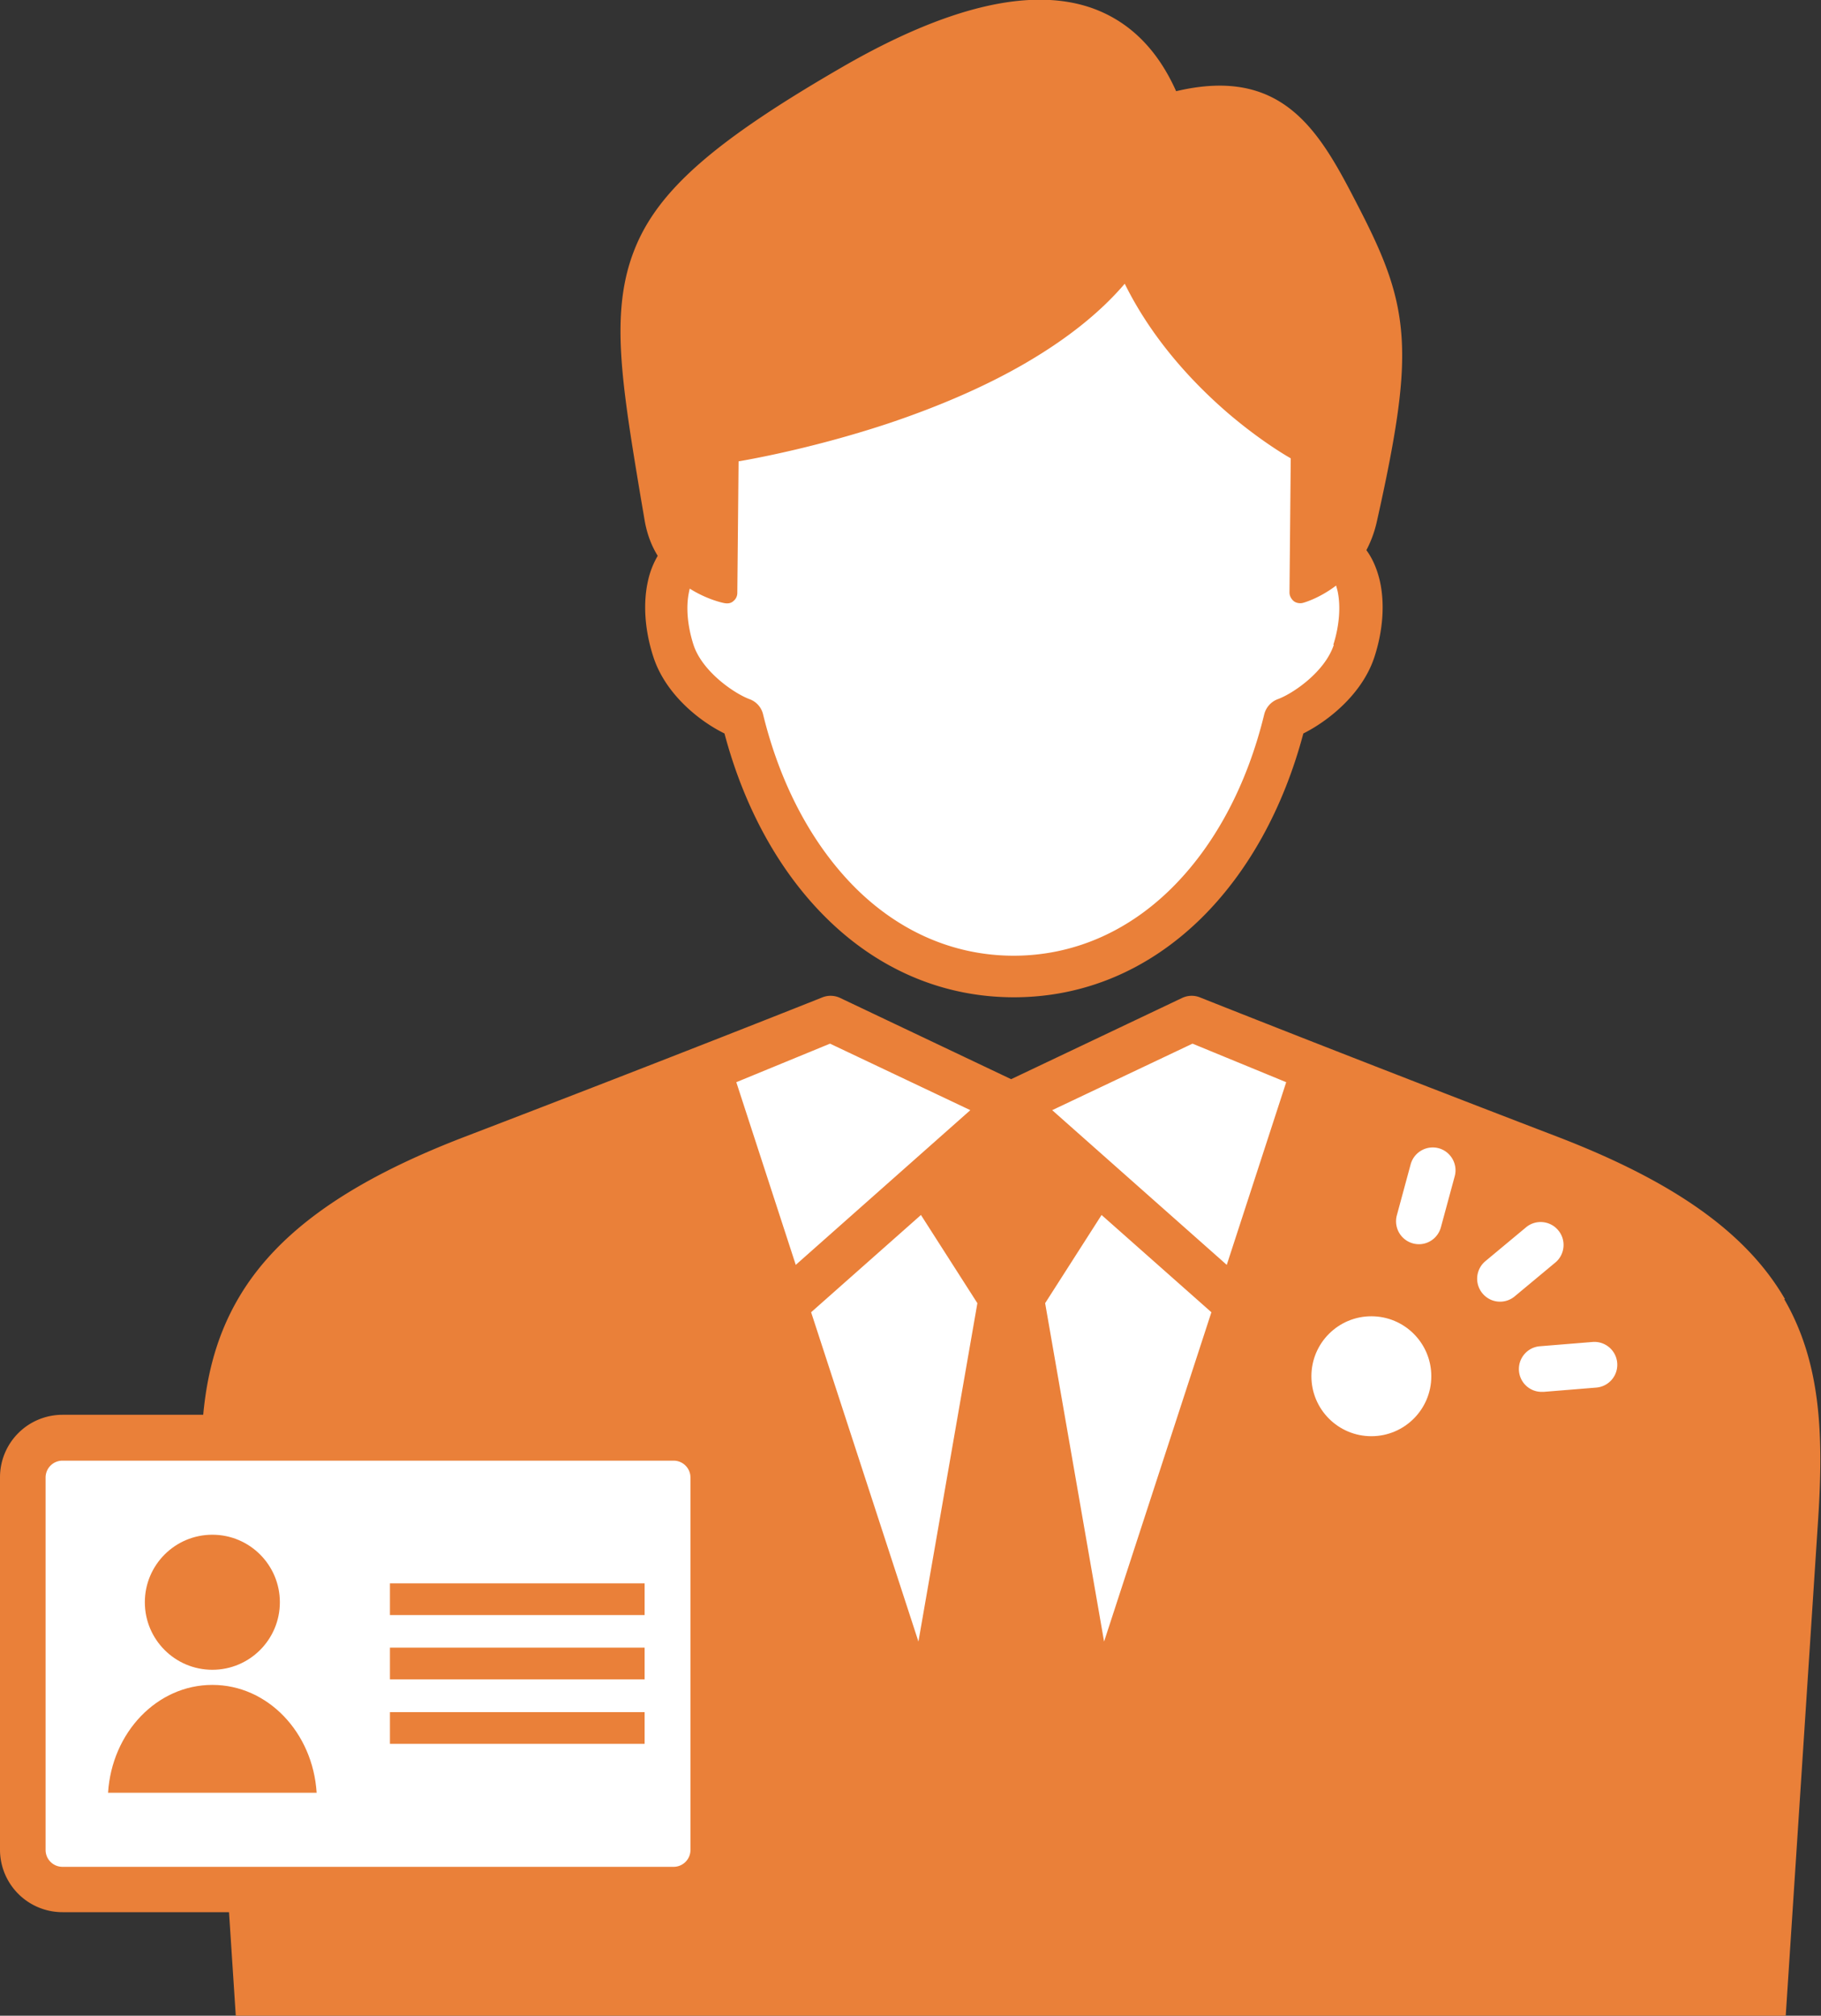
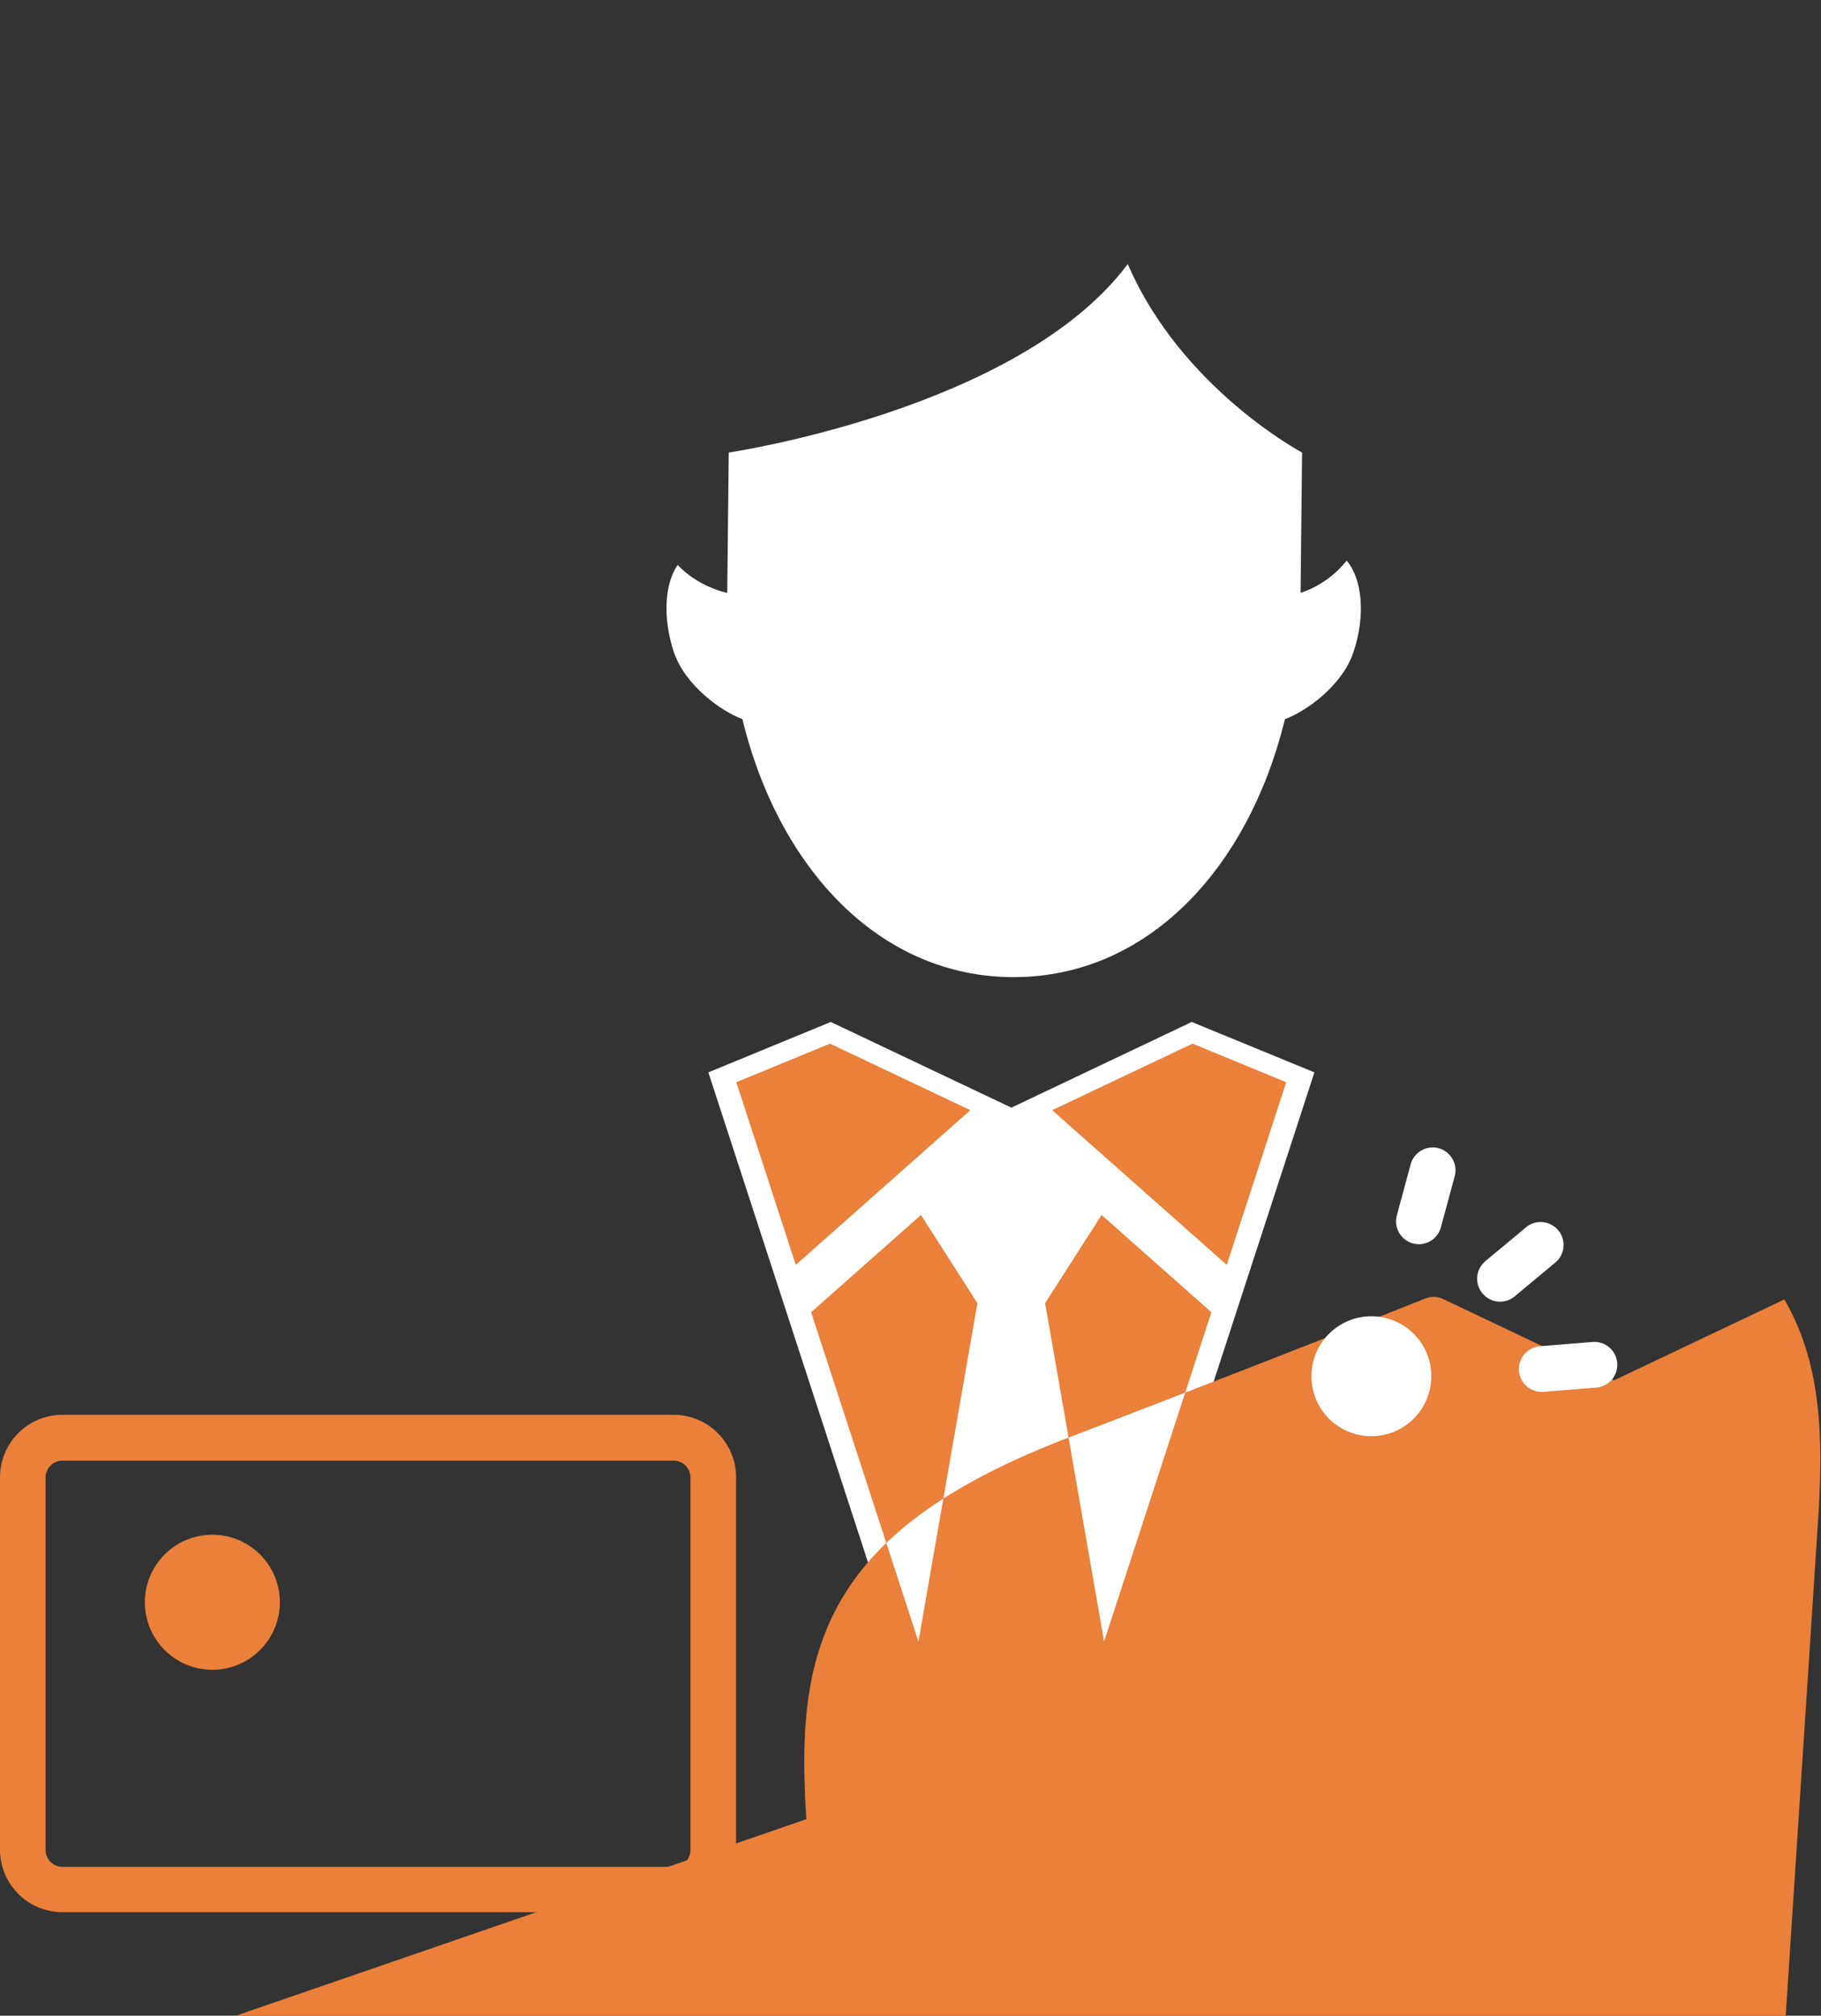
<svg xmlns="http://www.w3.org/2000/svg" id="_レイヤー_2" viewBox="0 0 72.29 80">
  <rect x="0" y="0" width="72.29" height="80" fill="#333333" stroke="none" />
  <defs>
    <style>.cls-1{fill:#ea8039}.cls-2{fill:#fff}</style>
  </defs>
  <g id="btn">
    <path class="cls-2" d="m40.15 79.47 12.03-36.91-4.87-2-7.16 3.4-7.17-3.4-4.86 2 12.03 36.91z" />
-     <path class="cls-1" d="M70.86 51.56c-1.51-2.61-4.37-4.65-9.02-6.44-8.29-3.18-14.19-5.53-14.19-5.53-.24-.1-.5-.09-.73.02l-6.78 3.22-6.78-3.22a.886.886 0 0 0-.73-.02s-5.66 2.26-14.19 5.53c-4.61 1.77-7.47 3.81-8.99 6.43-1.45 2.5-1.6 5.29-1.38 8.7L9.36 80h61.53l1.29-19.75c.22-3.43.08-6.22-1.35-8.69Zm-32.06.16-2.34 13.43-4.26-13.07 4.36-3.86 2.24 3.5Zm2.69 0 2.24-3.5 4.36 3.86-4.26 13.07-2.34-13.43Zm.28-7.66 5.57-2.64 3.72 1.53-2.36 7.25-6.93-6.14ZM31.59 50.2l-2.36-7.25 3.72-1.53 5.57 2.64-6.93 6.14Z" />
+     <path class="cls-1" d="M70.86 51.56l-6.78 3.22-6.78-3.22a.886.886 0 0 0-.73-.02s-5.66 2.26-14.19 5.53c-4.61 1.77-7.47 3.81-8.99 6.43-1.45 2.5-1.6 5.29-1.38 8.7L9.36 80h61.53l1.29-19.75c.22-3.43.08-6.22-1.35-8.69Zm-32.06.16-2.34 13.43-4.26-13.07 4.36-3.86 2.24 3.5Zm2.69 0 2.24-3.5 4.36 3.86-4.26 13.07-2.34-13.43Zm.28-7.66 5.57-2.64 3.72 1.53-2.36 7.25-6.93-6.14ZM31.59 50.2l-2.36-7.25 3.72-1.53 5.57 2.64-6.93 6.14Z" />
    <circle class="cls-2" cx="54.44" cy="54.62" r="2.38" />
    <path class="cls-2" d="M59.55 51.66a.9.9 0 0 1-.7-.33.907.907 0 0 1 .12-1.28l1.61-1.34c.38-.32.96-.27 1.28.12.32.38.27.96-.12 1.28l-1.61 1.34a.9.9 0 0 1-.58.21ZM56.33 49.38a.91.91 0 0 1-.88-1.14l.55-2.03a.91.91 0 0 1 1.11-.64c.48.13.77.63.64 1.11l-.55 2.03c-.11.4-.47.67-.87.67ZM61.2 55.24c-.47 0-.86-.36-.9-.83-.04-.5.33-.94.83-.98l2.09-.17a.908.908 0 1 1 .15 1.81l-2.09.17h-.08Z" />
-     <rect class="cls-2" x=".91" y="57.06" width="27.41" height="17.93" rx="1.57" ry="1.57" />
    <path class="cls-1" d="M26.74 75.89H2.48A2.48 2.48 0 0 1 0 73.41V58.63a2.48 2.48 0 0 1 2.48-2.48h24.26a2.48 2.48 0 0 1 2.48 2.48v14.78a2.48 2.48 0 0 1-2.48 2.48ZM2.48 57.97c-.37 0-.67.3-.67.67v14.78c0 .37.3.67.67.67h24.26c.37 0 .67-.3.67-.67V58.64c0-.37-.3-.67-.67-.67H2.48Z" />
-     <path class="cls-1" d="M15.48 67.95h10.11v1.26H15.48zM15.48 65.39h10.11v1.26H15.48zM15.48 62.84h10.11v1.26H15.48zM12.57 71.15c-.15-2.39-1.94-4.28-4.14-4.28s-3.99 1.89-4.14 4.28h8.27Z" />
    <circle class="cls-1" cx="8.43" cy="63.59" r="2.68" />
    <path class="cls-2" d="m51.63 23.53.06-5.57s-4.79-2.54-6.92-7.48c-4.32 5.78-15.84 7.48-15.84 7.48l-.06 5.57s-1.12-.21-1.97-1.11c-.51.75-.6 2.07-.16 3.43.45 1.37 1.92 2.39 2.73 2.69 1.45 5.94 5.46 10.24 10.77 10.24s9.32-4.3 10.77-10.24c.82-.3 2.29-1.32 2.73-2.69.48-1.46.33-2.88-.28-3.6-.8 1.01-1.84 1.28-1.84 1.28Z" />
-     <path class="cls-1" d="M54.23 21.86c.18-.34.33-.72.43-1.17.82-3.66 1.09-5.64.98-7.3-.12-1.79-.68-3.18-1.69-5.14-1.5-2.91-2.92-5.66-7.26-4.63-.75-1.68-1.88-2.79-3.37-3.31-2.41-.83-5.71-.05-9.83 2.32-5.11 2.95-7.37 4.92-8.3 7.27-.98 2.46-.52 5.25.25 9.87.05.29.1.58.15.88.09.52.26.99.52 1.41-.17.29-.31.63-.39 1.01-.2.9-.12 1.97.22 3.01.48 1.47 1.82 2.54 2.82 3.03.79 2.97 2.19 5.5 4.06 7.34 2.08 2.05 4.65 3.13 7.43 3.13s5.34-1.08 7.43-3.13c1.87-1.84 3.27-4.37 4.06-7.34 1-.5 2.34-1.57 2.82-3.03.34-1.04.42-2.11.22-3.01-.11-.48-.29-.9-.54-1.24Zm-1.28 3.73c-.35 1.07-1.62 1.94-2.23 2.16a.87.87 0 0 0-.53.59c-.69 2.84-1.98 5.24-3.71 6.94-1.76 1.73-3.92 2.65-6.24 2.65s-4.48-.92-6.24-2.65c-1.73-1.71-3.02-4.11-3.71-6.94a.848.848 0 0 0-.53-.59c-.6-.22-1.88-1.09-2.23-2.16-.24-.75-.31-1.52-.17-2.13 0-.03.02-.07.02-.1.71.45 1.37.58 1.4.58.12.02.25 0 .34-.09.1-.08.15-.2.15-.32l.05-5.22c.88-.15 3.29-.62 6.02-1.53 2.01-.68 3.8-1.46 5.32-2.34 1.66-.96 3-2.02 3.99-3.18 1.14 2.31 2.83 4.04 4.08 5.12 1.12.96 2.09 1.57 2.51 1.81l-.05 5.32c0 .13.06.25.16.34.07.06.17.09.26.09.03 0 .07 0 .1-.01.05-.01.66-.18 1.33-.69.02.07.04.14.06.22.13.6.07 1.38-.17 2.13Z" />
  </g>
</svg>